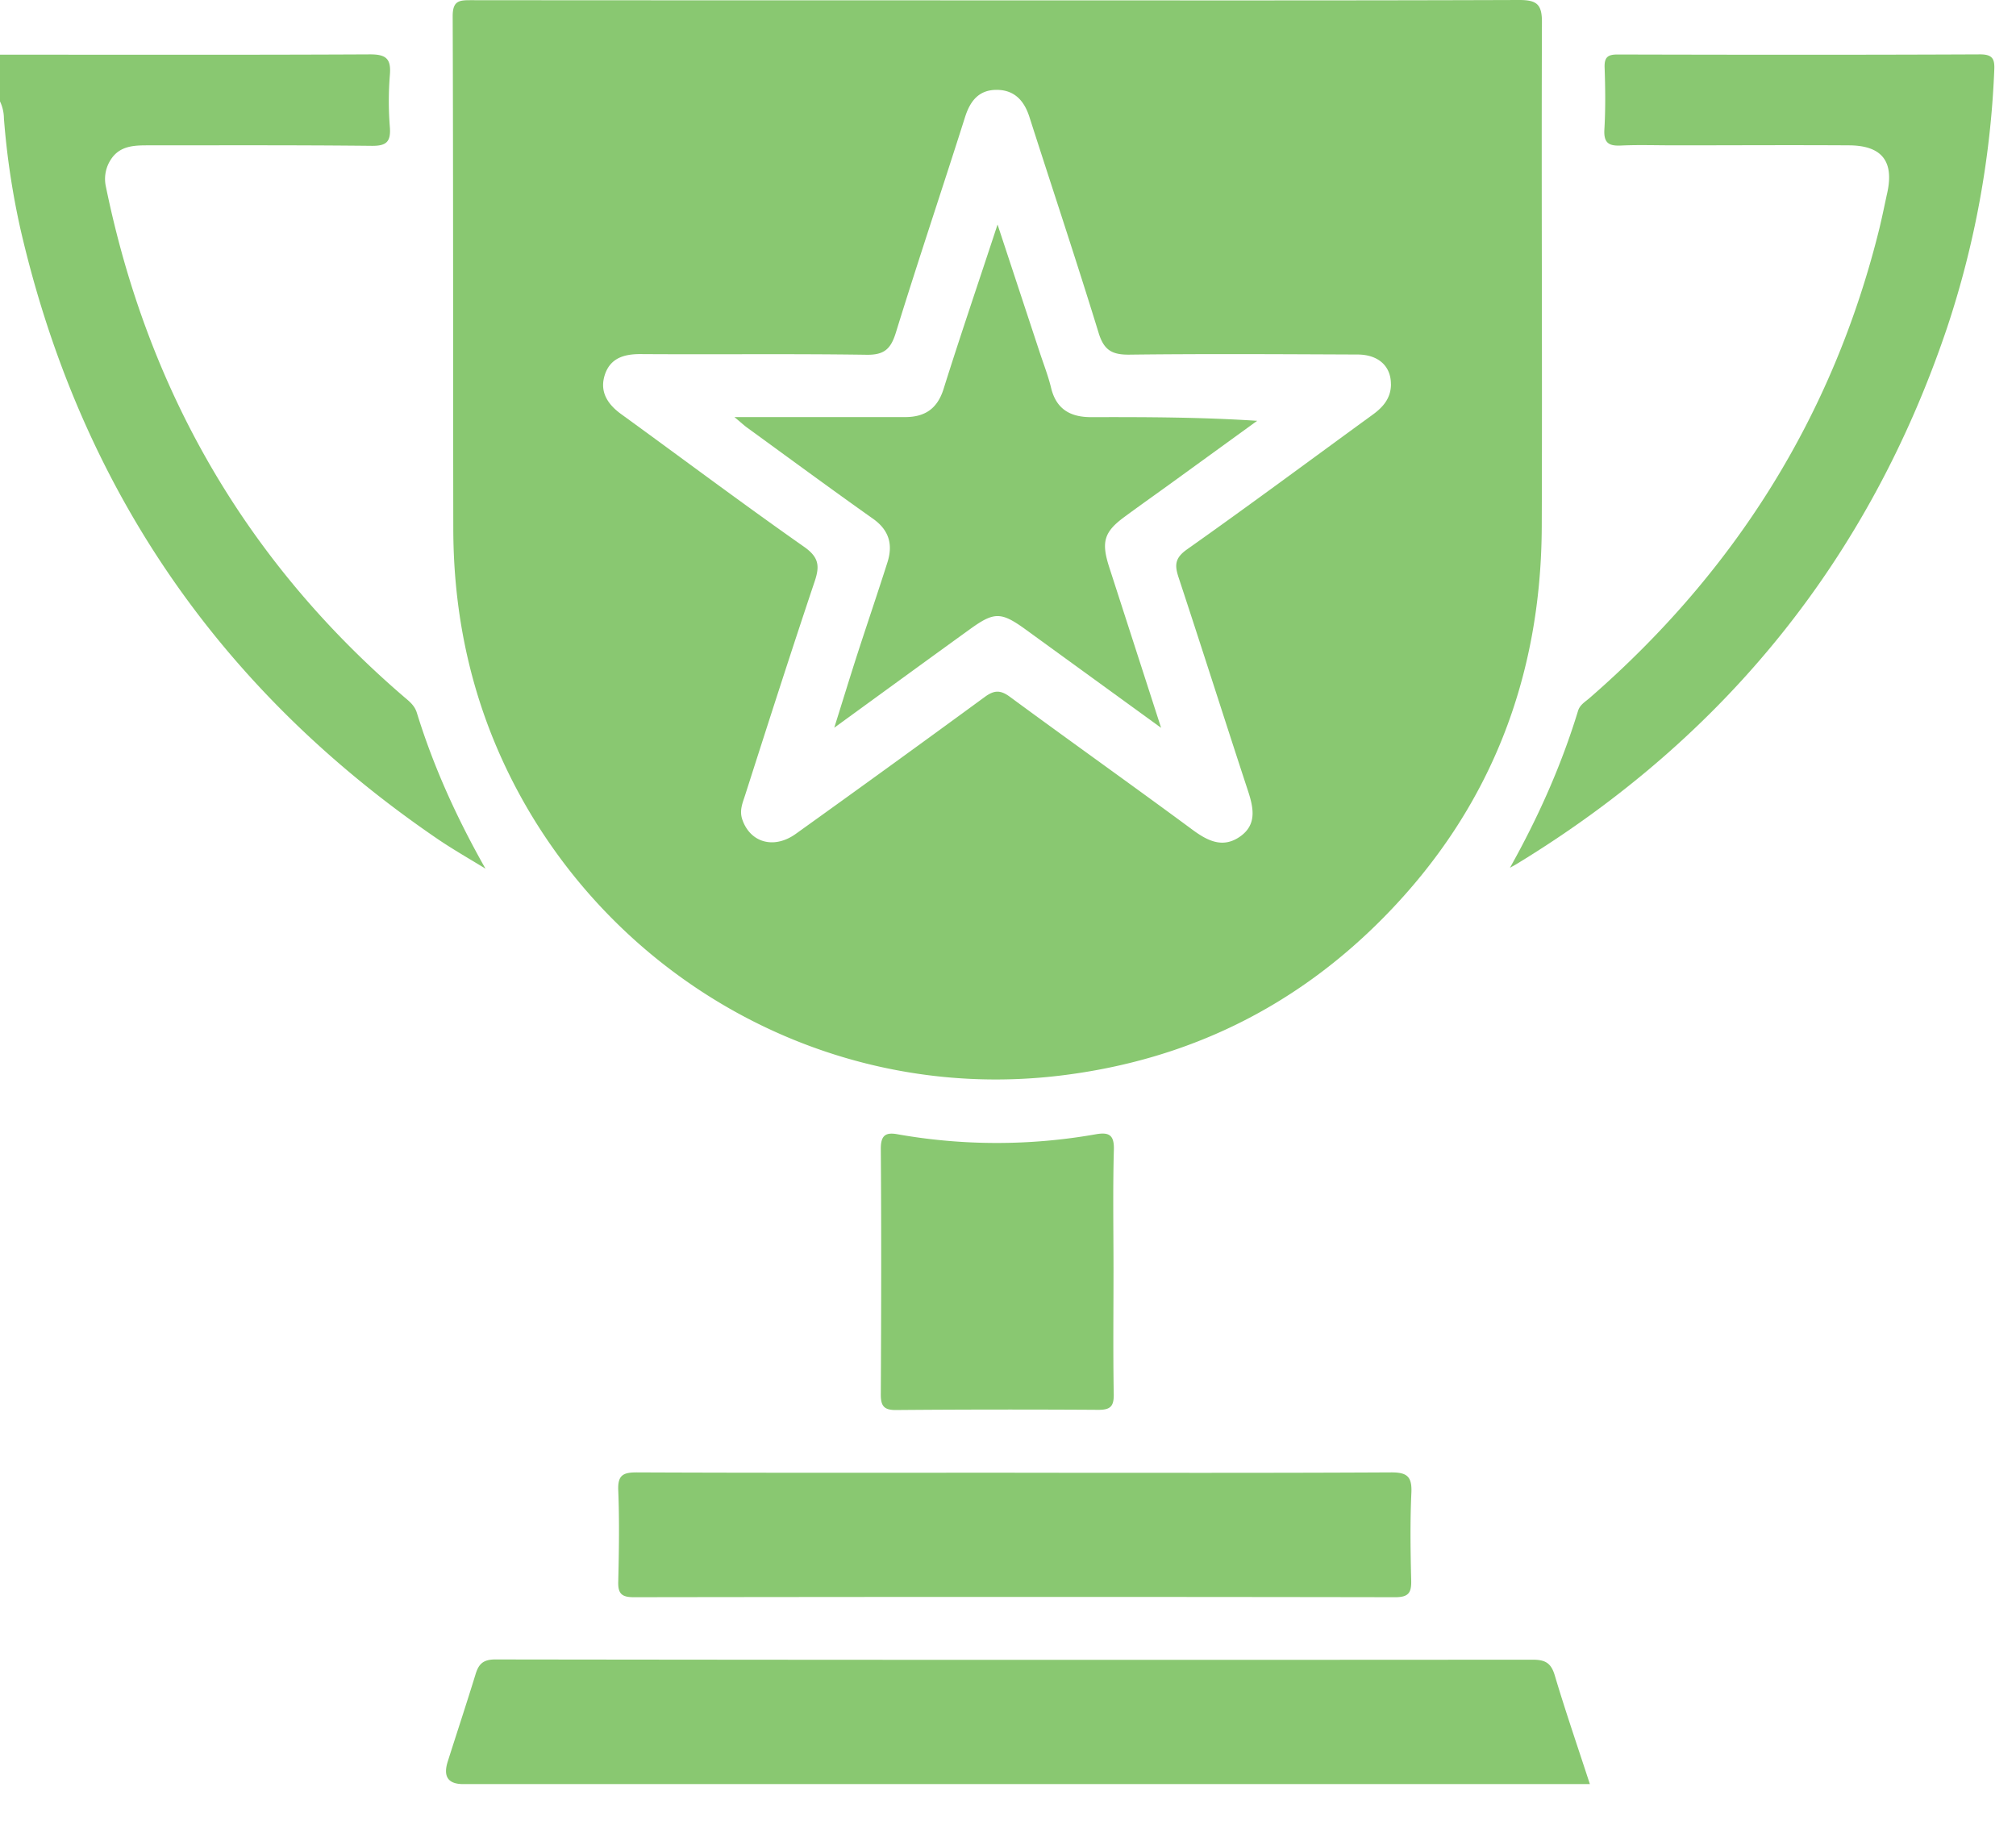
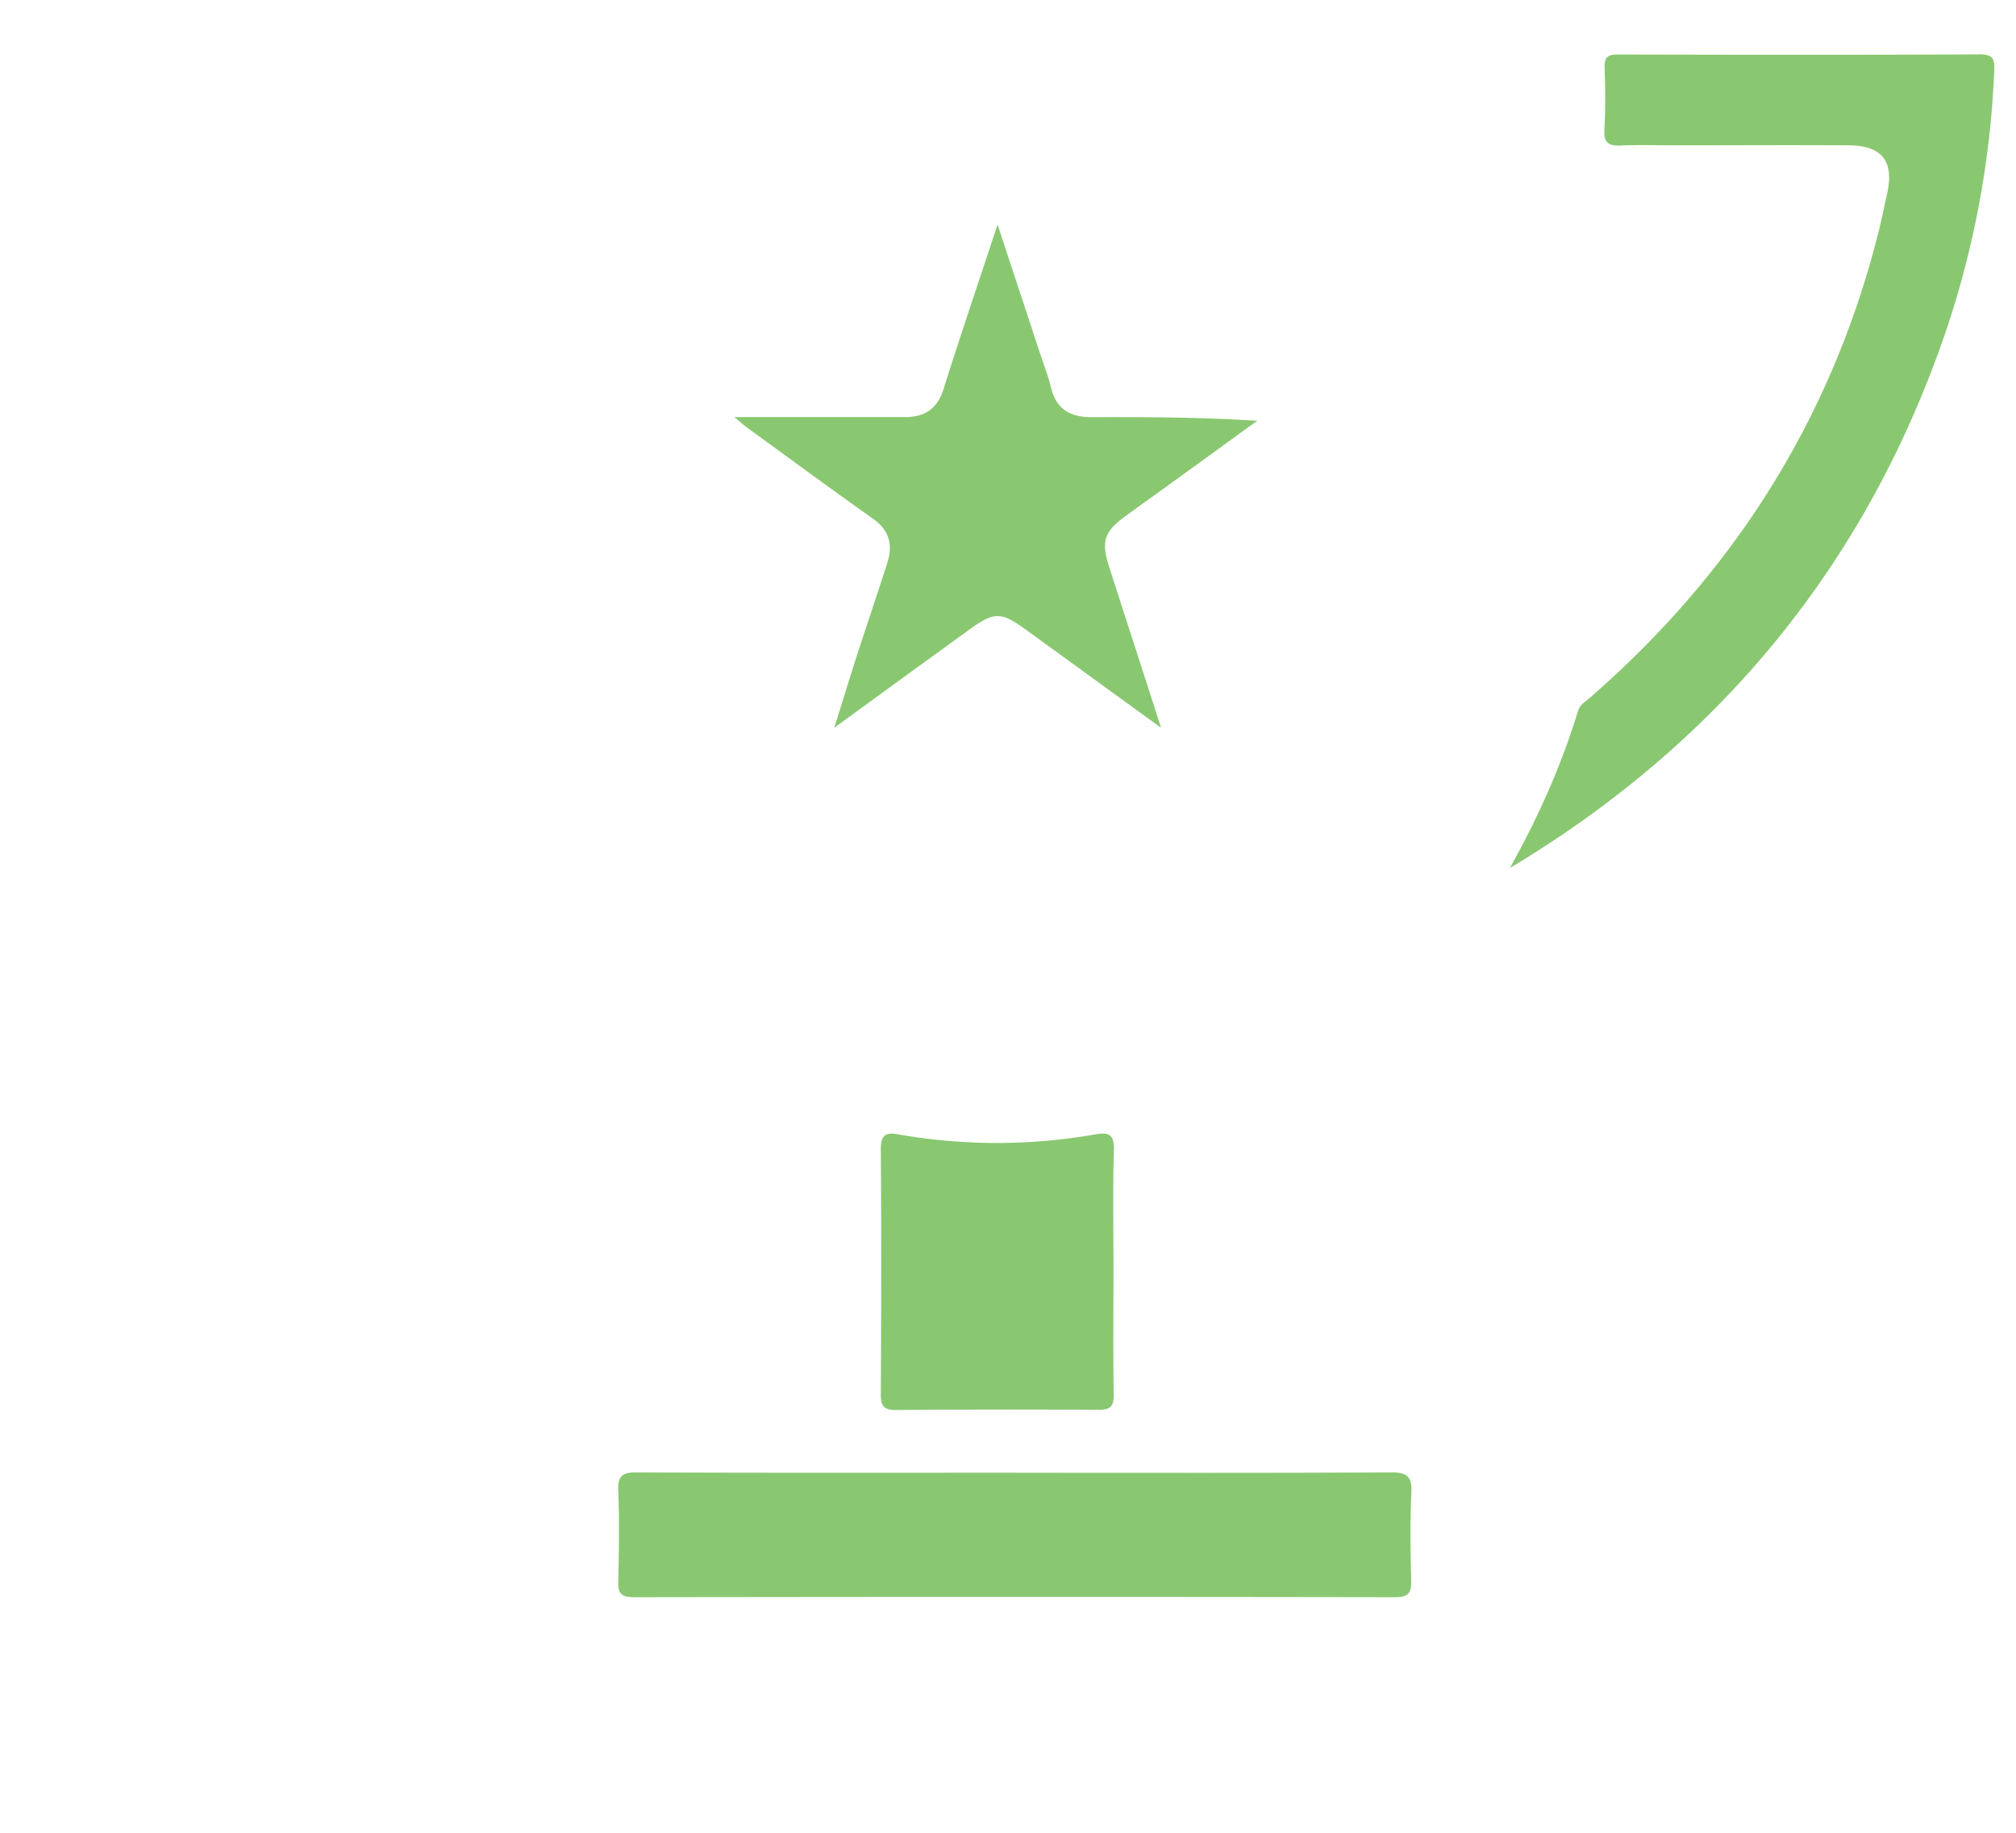
<svg xmlns="http://www.w3.org/2000/svg" width="33" height="30" fill="none">
-   <path d="M0 .895C2.018.895 4.036.9 6.054.89c.268-.001.35.072.328.336a5.362 5.362 0 0 0 0 .86c.017.24-.062.304-.3.301-1.222-.013-2.444-.008-3.665-.008-.227 0-.453.009-.597.224a.58.58 0 0 0-.086.455c.684 3.333 2.29 6.123 4.875 8.345.086.074.177.14.215.266.273.884.653 1.72 1.123 2.55-.26-.16-.524-.31-.775-.48C3.594 11.3 1.31 7.973.336 3.755a12.803 12.803 0 0 1-.272-1.818A.655.655 0 0 0 0 1.66V.895zM16.324.006c2.848 0 5.695.004 8.543-.006.287 0 .375.068.373.366-.01 2.753.007 5.505-.003 8.257-.01 2.462-.839 4.611-2.57 6.376-1.459 1.488-3.233 2.356-5.312 2.607-3.9.47-7.542-1.71-9.121-5.141-.558-1.212-.813-2.49-.814-3.818-.005-2.795 0-5.59-.01-8.384 0-.258.115-.26.306-.26 2.869.003 5.738.002 8.607.003zm6.444 6.281c0-.294-.205-.483-.546-.484-1.243-.005-2.486-.013-3.729.002-.287.004-.422-.069-.51-.357-.363-1.182-.755-2.355-1.132-3.532-.087-.273-.251-.448-.545-.445-.283.003-.424.18-.508.442-.374 1.18-.769 2.351-1.134 3.533-.082.264-.188.365-.477.361-1.231-.018-2.464-.003-3.697-.011-.273-.002-.495.064-.587.331-.094.278.037.487.267.653.997.723 1.982 1.462 2.99 2.169.242.17.262.31.176.566-.39 1.162-.764 2.329-1.138 3.497-.04.126-.098.25-.048.4.128.378.515.495.875.238a362.11 362.11 0 0 0 3.095-2.242c.155-.114.258-.116.414 0 .992.73 1.995 1.442 2.986 2.174.252.186.5.307.779.111.276-.194.222-.466.13-.746-.382-1.163-.752-2.33-1.136-3.493-.067-.203-.063-.319.137-.461 1.024-.723 2.029-1.47 3.042-2.207.172-.125.296-.272.297-.496l-.001-.003zM26.023 29.203H7.58c-.245 0-.33-.124-.25-.372.15-.472.306-.944.452-1.418.05-.168.119-.25.323-.25 5.662.008 11.324.008 16.985.004.2 0 .298.051.359.253.174.584.373 1.162.576 1.784l-.002-.001z" fill="#89C871" />
  <path d="M24.715 14.207c.464-.828.842-1.675 1.115-2.568.03-.102.116-.15.186-.21 2.382-2.07 3.989-4.618 4.748-7.69.047-.194.086-.39.129-.585.112-.514-.089-.771-.623-.775-.957-.006-1.913 0-2.87 0-.287 0-.574-.01-.86.003-.195.01-.29-.033-.278-.257.02-.34.016-.68.004-1.02-.006-.172.055-.214.218-.213 1.976.005 3.952.007 5.929-.002.215 0 .24.087.231.264a15.313 15.313 0 0 1-.777 4.225c-1.274 3.766-3.627 6.678-7.019 8.75-.044.028-.09.052-.135.077l.002.001zM16.613 24.107c2.05 0 4.101.005 6.152-.006.263-.002.35.063.338.332-.022.477-.015.957-.003 1.435.005.2-.04.276-.261.276-4.156-.007-8.31-.006-12.465 0-.195 0-.26-.057-.254-.253.012-.5.02-1 0-1.498-.01-.25.082-.293.309-.292 2.062.009 4.123.005 6.184.005v.001zM18.227 20.79c0 .678-.008 1.357.004 2.036.003.2-.062.252-.254.251a225.356 225.356 0 0 0-3.31.003c-.201.002-.25-.07-.249-.258.007-1.337.01-2.673 0-4.01-.002-.22.07-.283.272-.246a9.321 9.321 0 0 0 3.25 0c.21-.036.3.008.293.252-.018.658-.006 1.315-.006 1.973h-.002l.002-.002zM19.007 11.914 16.8 10.312c-.414-.301-.523-.303-.931-.007-.713.515-1.422 1.032-2.213 1.607.146-.466.263-.848.386-1.229.16-.492.326-.98.483-1.473.094-.292.033-.53-.236-.72-.692-.49-1.375-.993-2.06-1.491-.05-.036-.094-.078-.207-.172h2.794c.322 0 .528-.135.63-.462.274-.872.57-1.737.883-2.69l.694 2.104c.063.19.136.377.183.572.085.348.316.477.652.477.898-.002 1.797 0 2.721.06L19.183 7.9c-.258.187-.518.37-.774.559-.337.246-.385.412-.253.822l.851 2.635v-.002z" fill="#89C871" />
</svg>